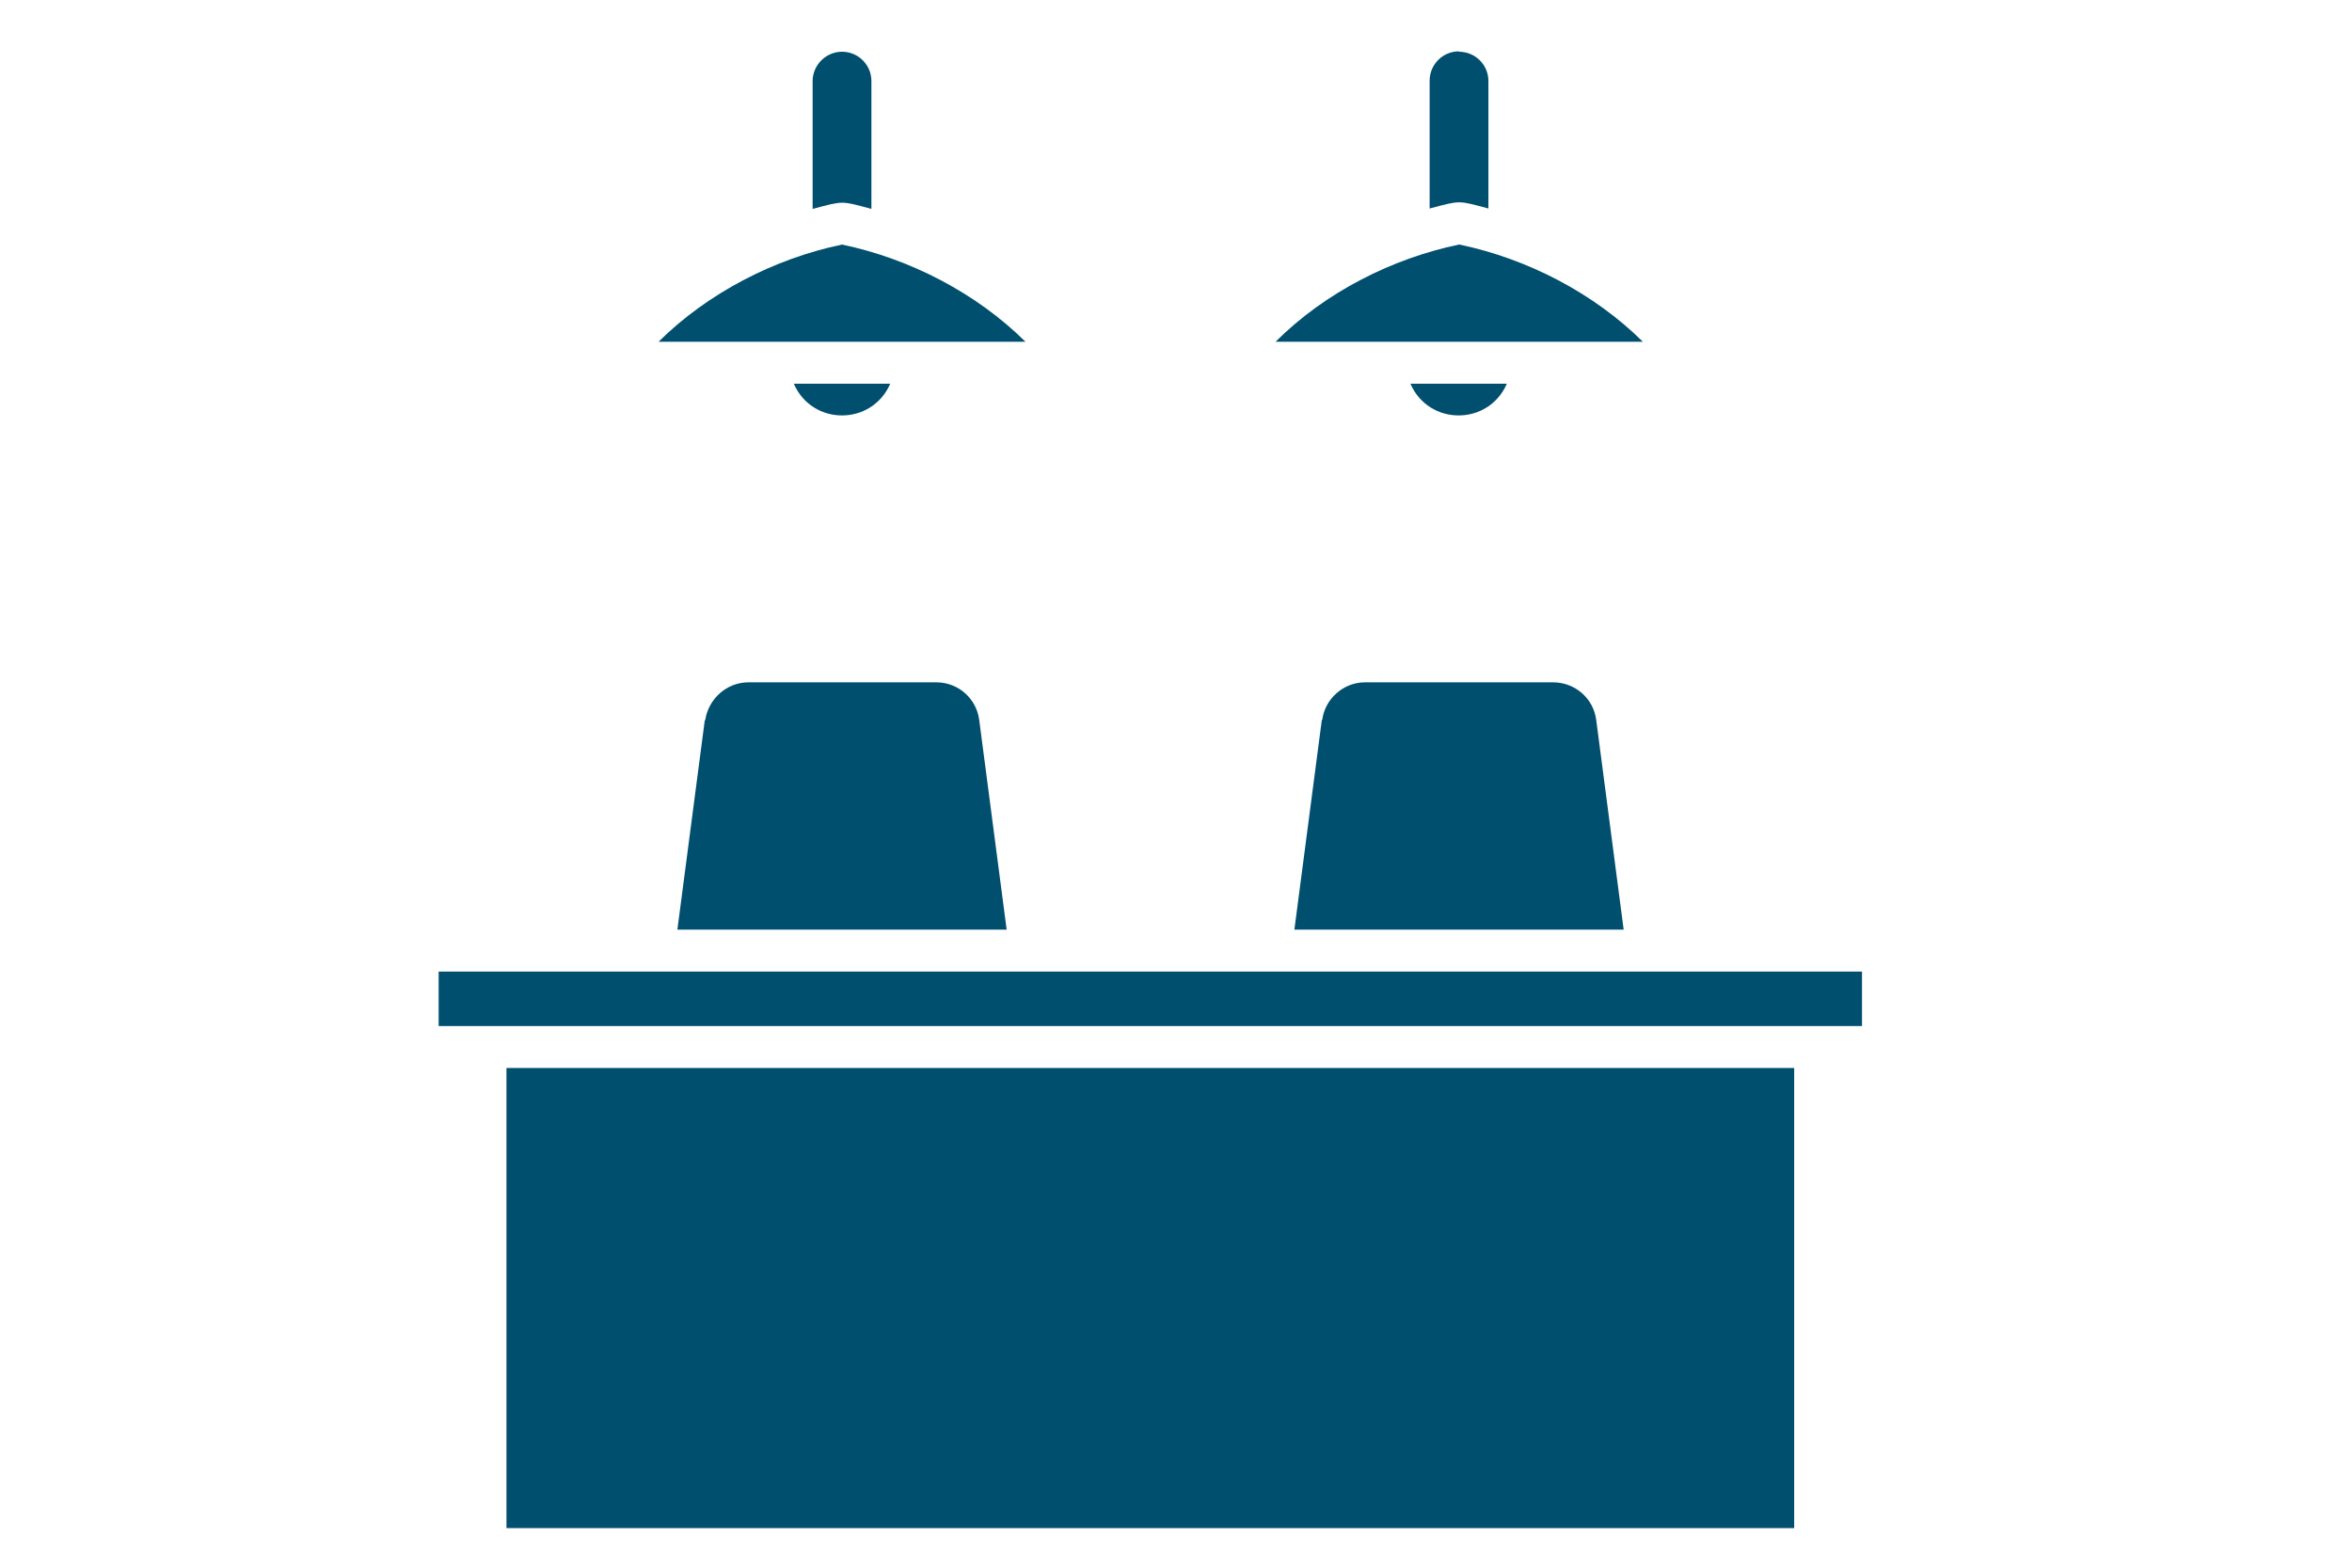
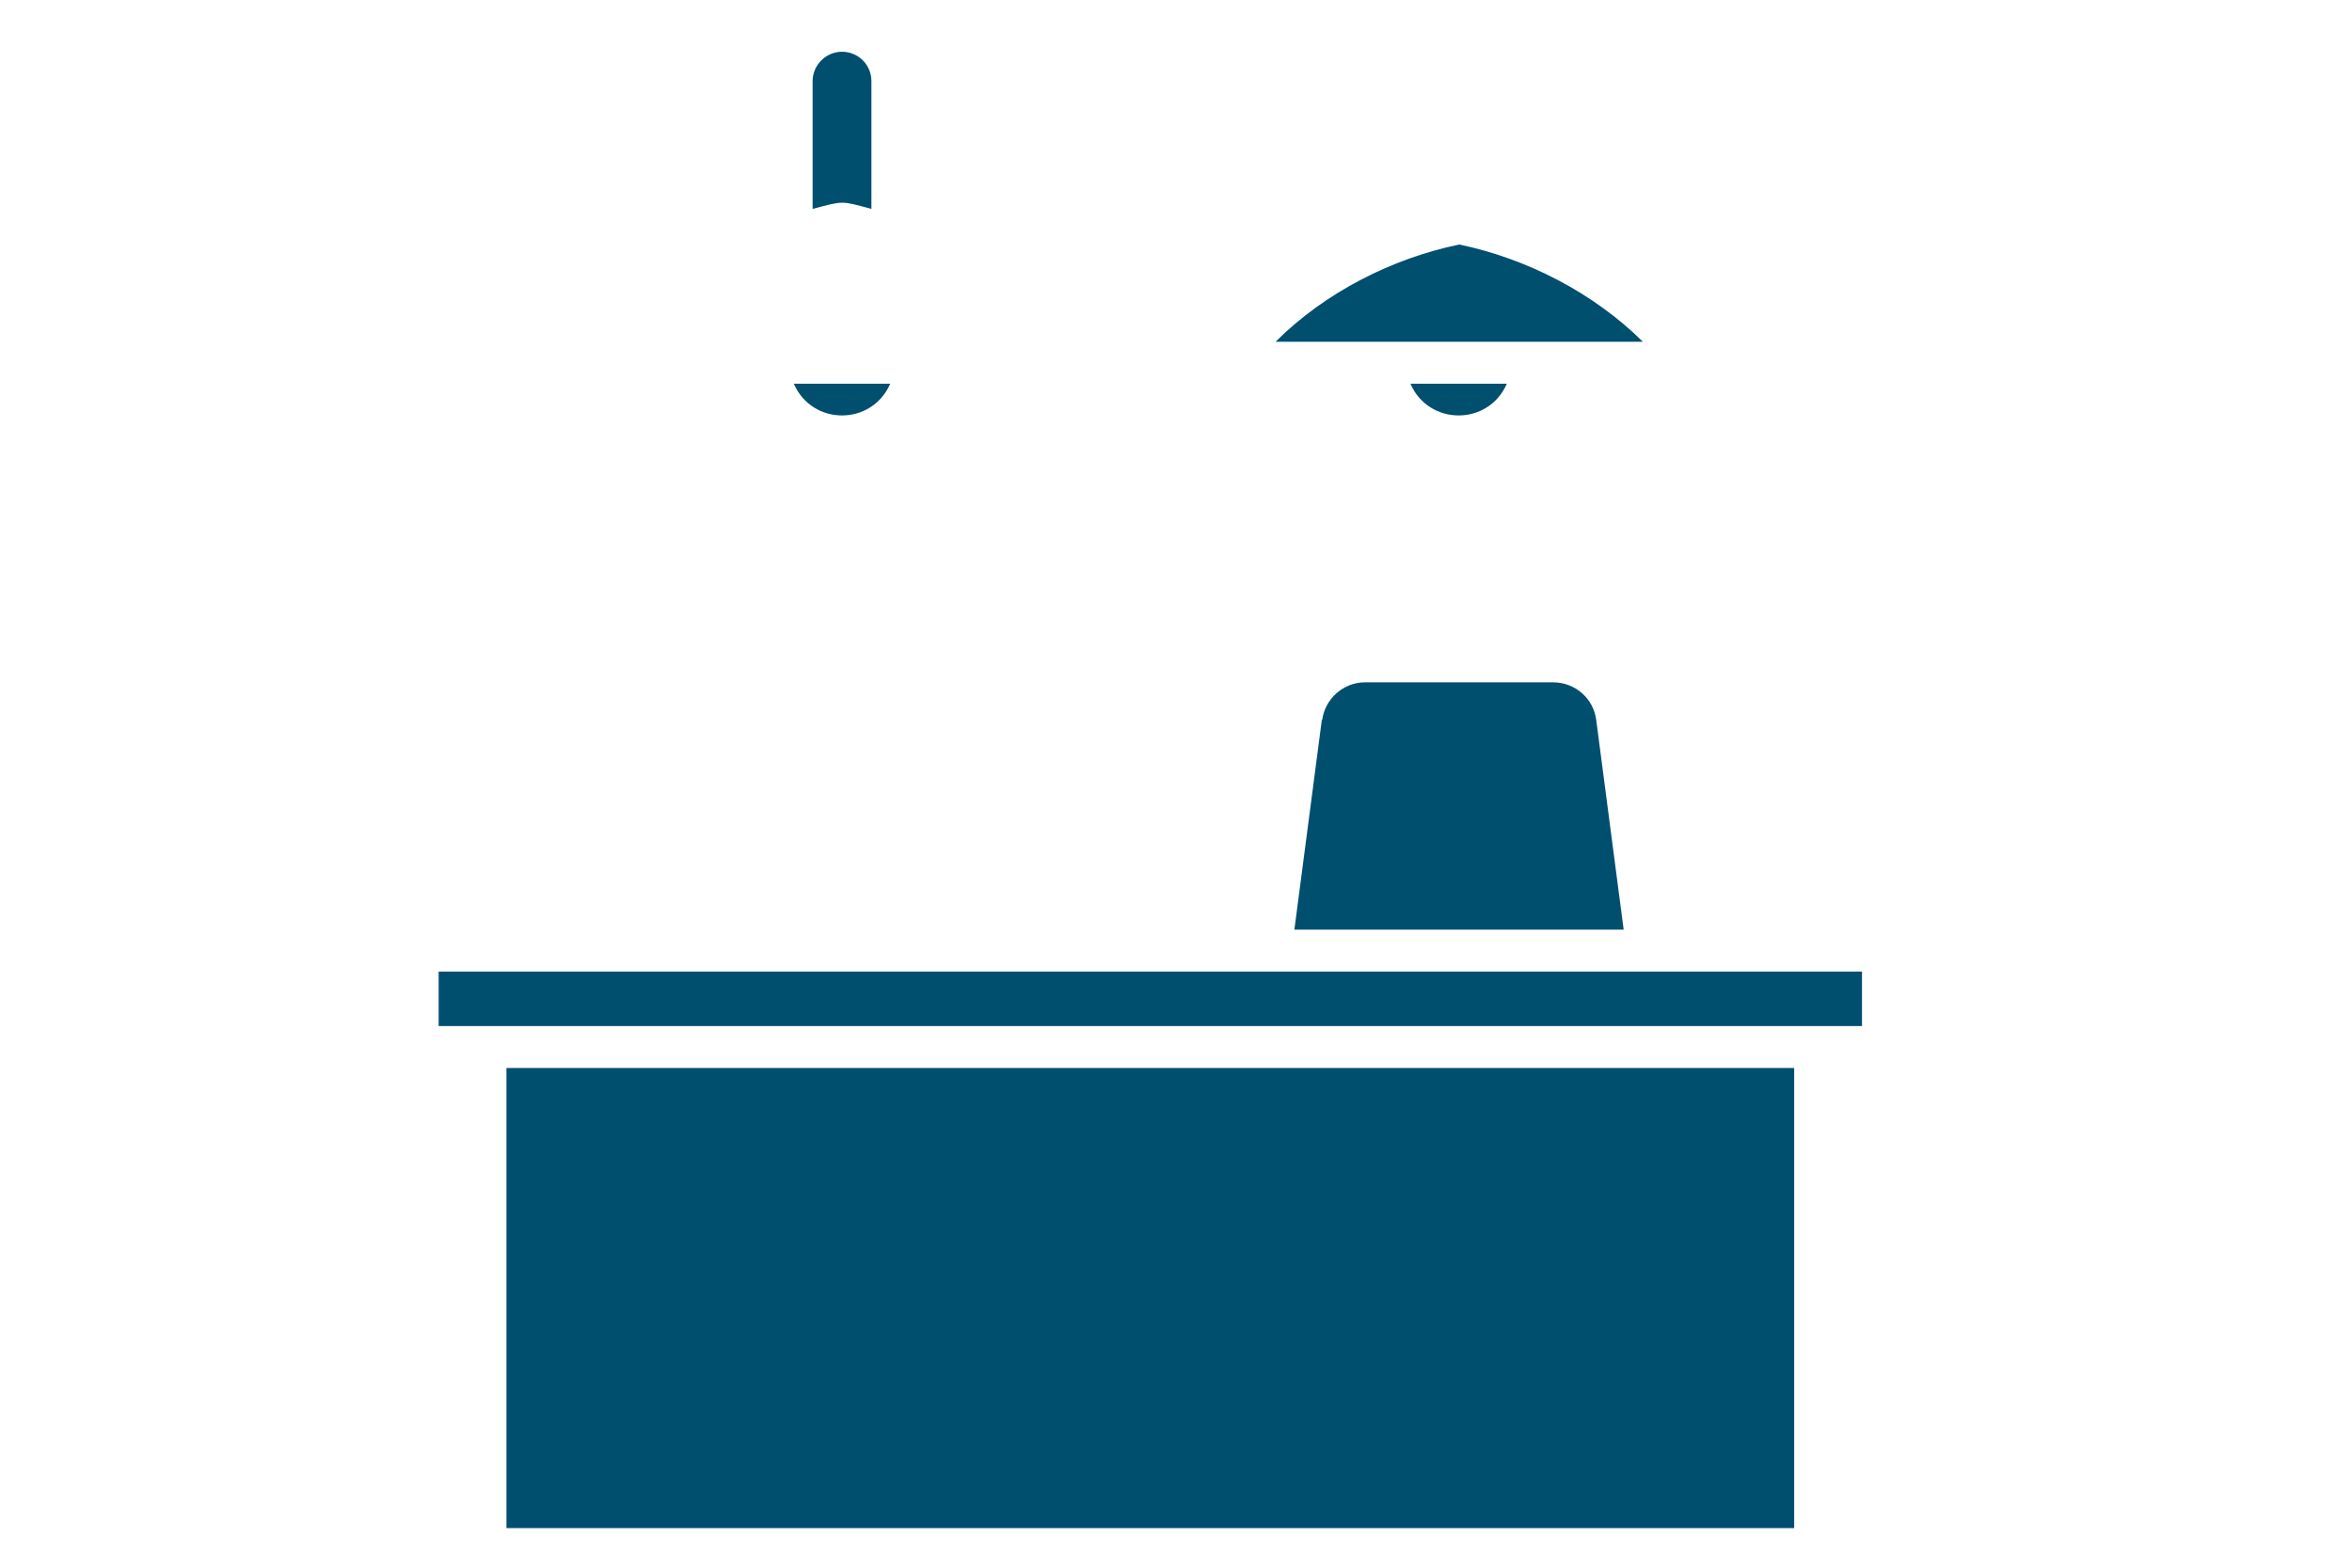
<svg xmlns="http://www.w3.org/2000/svg" viewBox="0 0 600 400">
  <defs>
    <style>      .cls-1 {        fill: #004f6f;      }    </style>
  </defs>
  <g>
    <g id="Layer_1">
-       <path class="cls-1" d="M372.2,13.1c-4.2,0-7.5,3.4-7.5,7.5v32.6c8-2.1,7.1-2.1,15,0V20.7c0-4.2-3.4-7.5-7.5-7.5h0Z" />
      <path class="cls-1" d="M222.3,53.3V20.7c0-4.2-3.4-7.5-7.5-7.5s-7.5,3.4-7.5,7.5v32.6c8-2.1,7.1-2.1,15,0h0Z" />
      <rect class="cls-1" x="129.2" y="272.5" width="328.5" height="117.4" />
-       <path class="cls-1" d="M179.8,183.7l-7,53.5h84l-7-53.5c-.7-5.5-5.4-9.6-10.9-9.6h-48c-5.5,0-10.2,4.2-11,9.7h0Z" />
      <path class="cls-1" d="M337.2,183.7l-7,53.5h84l-7-53.5c-.7-5.5-5.4-9.6-11-9.6h-48c-5.5,0-10.2,4.2-10.9,9.6Z" />
      <path class="cls-1" d="M384.4,97.9h-24.6c4.7,10.8,19.9,10.8,24.6,0Z" />
      <path class="cls-1" d="M372.2,62.4c-16.9,3.5-34.1,12.1-46.8,24.8h93.7c-12.5-12.4-29.5-21.2-46.8-24.8Z" />
      <path class="cls-1" d="M227.1,97.9h-24.6c4.7,10.8,19.9,10.8,24.6,0Z" />
-       <path class="cls-1" d="M214.8,62.4c-17.3,3.6-34.3,12.4-46.8,24.8h93.6c-12.5-12.4-29.5-21.2-46.8-24.8h0Z" />
      <rect class="cls-1" x="111.9" y="247.9" width="363.1" height="13.9" />
    </g>
  </g>
</svg>